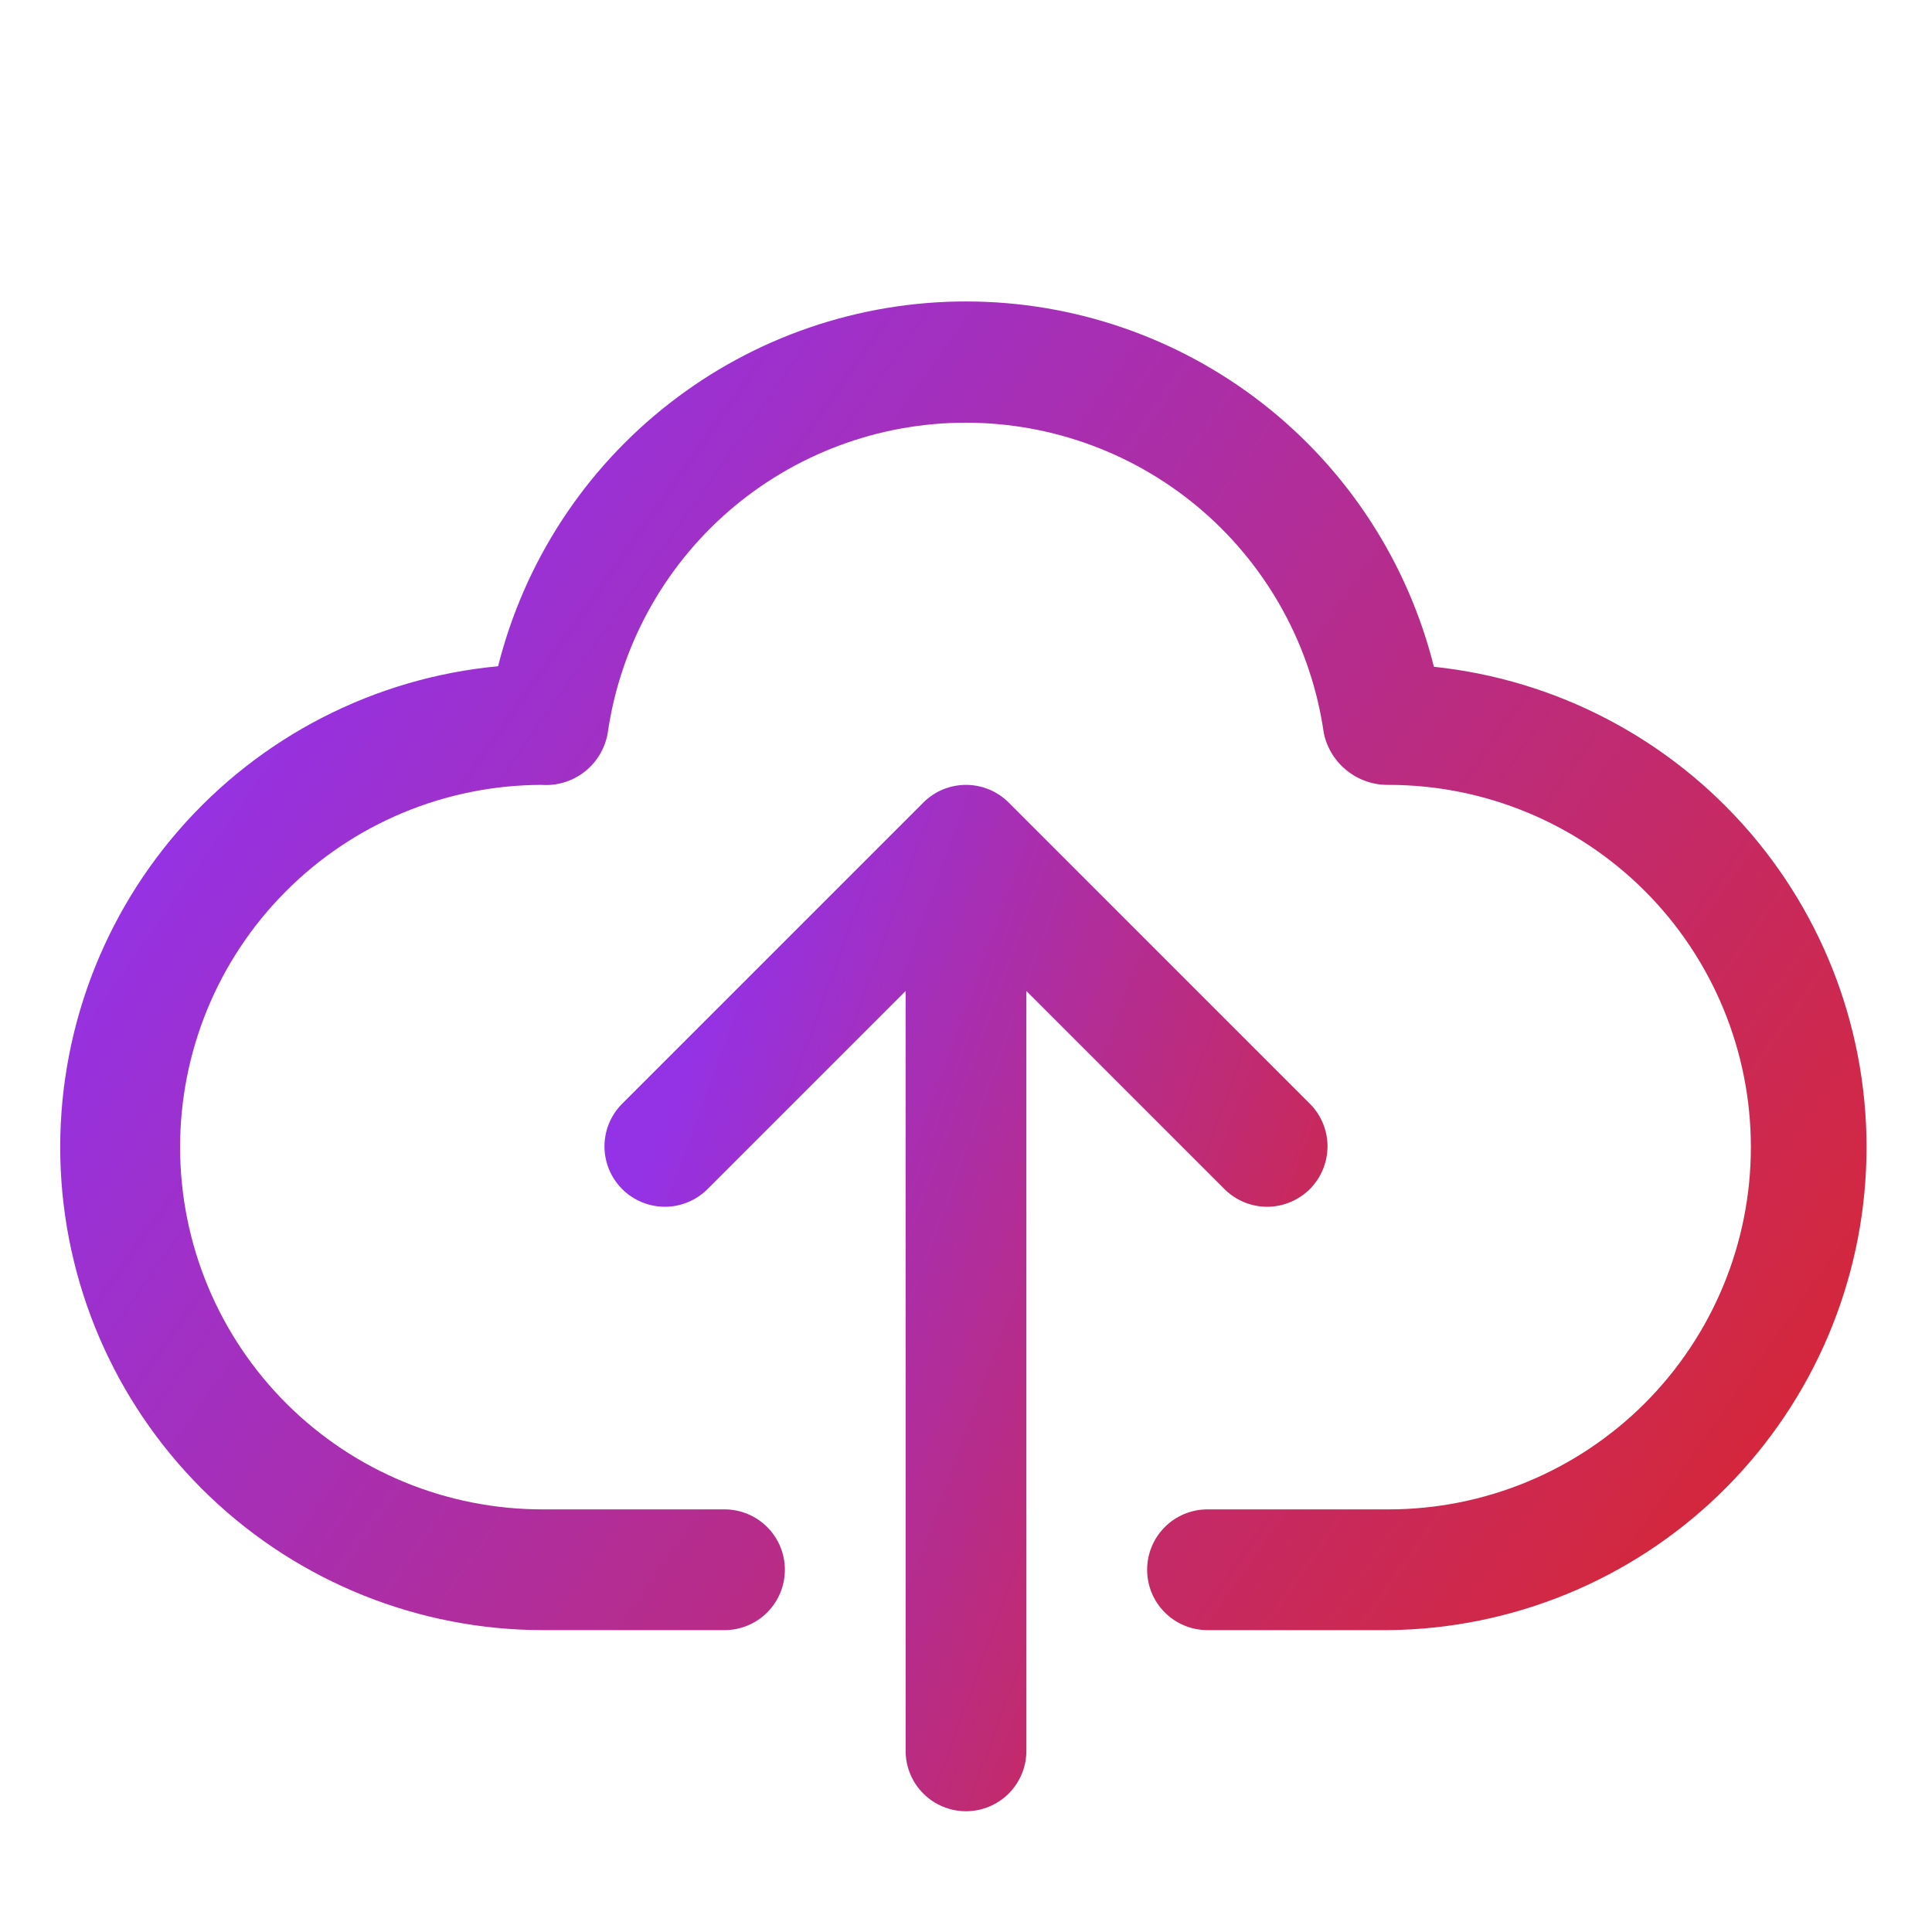
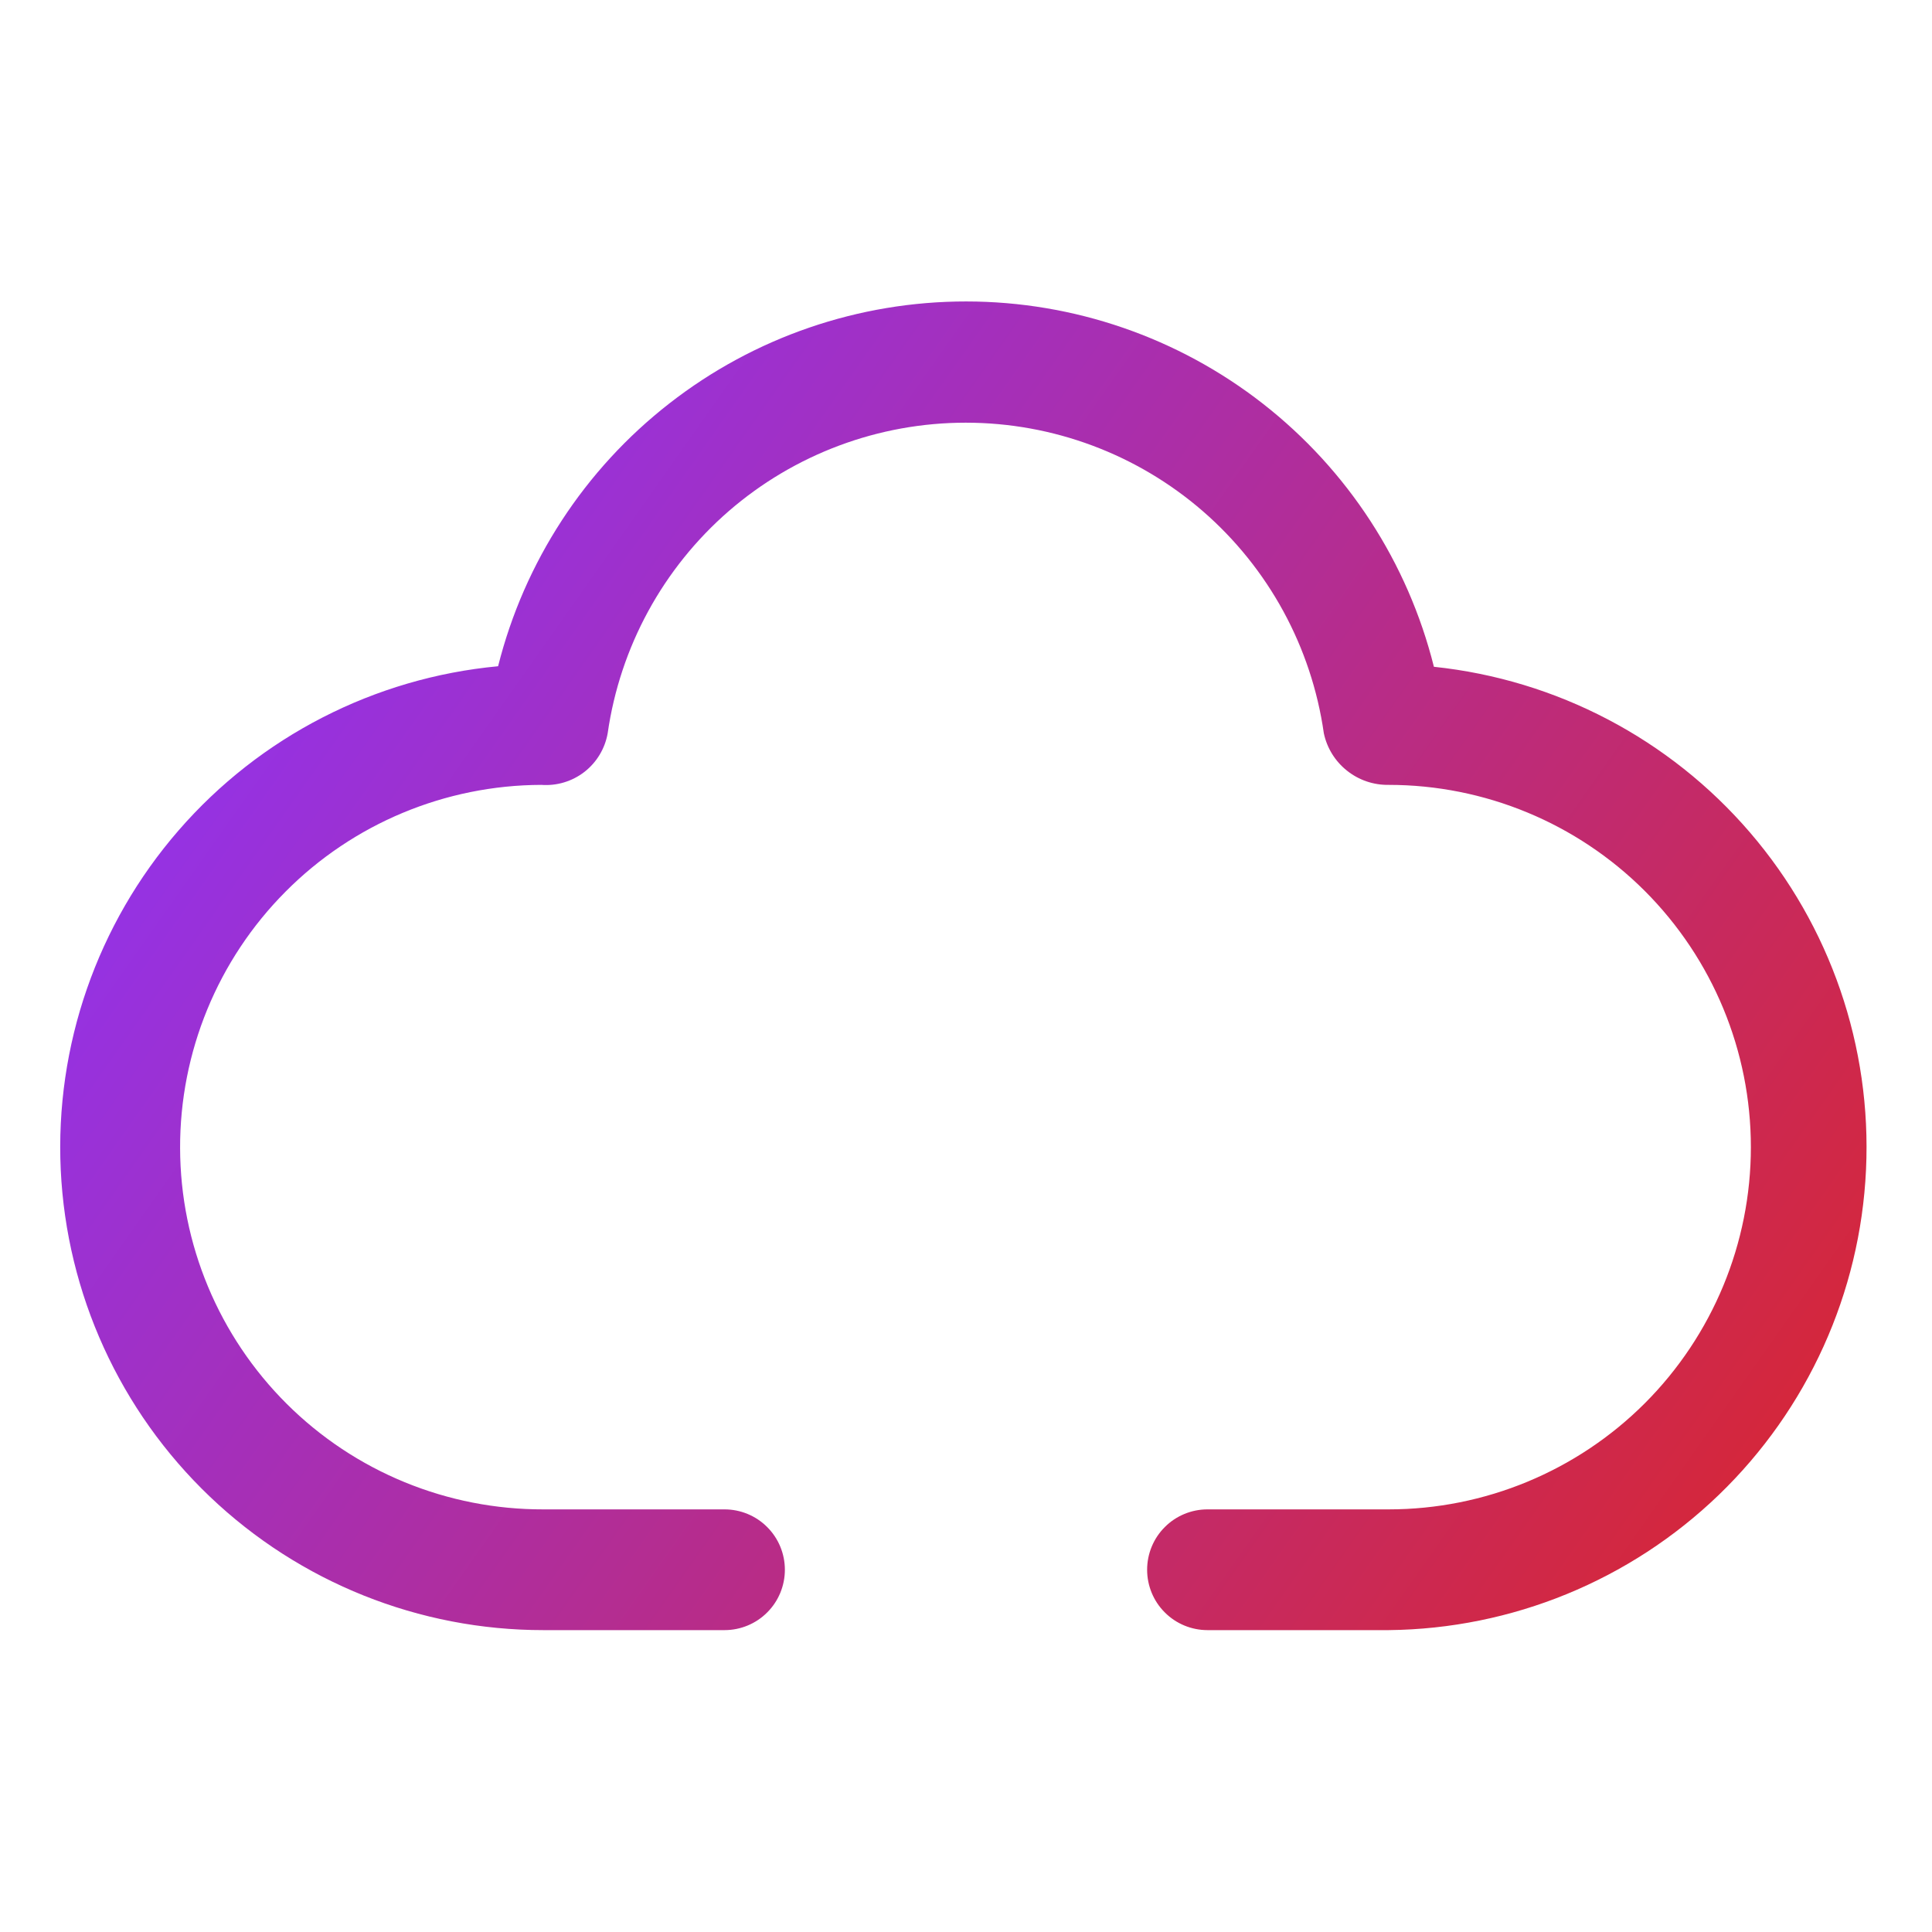
<svg xmlns="http://www.w3.org/2000/svg" width="32" height="32" viewBox="0 0 32 32" fill="none">
  <path d="M23.75 11.044C23.318 9.316 22.321 7.783 20.917 6.686C19.514 5.59 17.784 4.994 16.004 4.993C14.223 4.992 12.492 5.586 11.088 6.681C9.683 7.775 8.684 9.308 8.25 11.035C6.202 11.227 4.306 12.201 2.958 13.754C1.609 15.307 0.91 17.321 1.006 19.375C1.103 21.43 1.987 23.369 3.476 24.789C4.965 26.209 6.943 27.001 9 27H12C12.265 27 12.52 26.895 12.707 26.707C12.895 26.52 13 26.265 13 26C13 25.735 12.895 25.48 12.707 25.293C12.52 25.105 12.265 25 12 25H9C8.212 25.002 7.431 24.849 6.703 24.55C5.974 24.251 5.311 23.811 4.752 23.255C3.624 22.133 2.987 20.609 2.983 19.018C2.978 17.426 3.606 15.898 4.728 14.77C5.849 13.641 7.374 13.005 8.965 13C9.222 13.019 9.476 12.943 9.68 12.785C9.883 12.627 10.02 12.399 10.065 12.146C10.269 10.718 10.981 9.412 12.07 8.466C13.16 7.521 14.554 7.001 15.996 7.001C17.438 7.001 18.832 7.521 19.922 8.466C21.012 9.412 21.723 10.718 21.927 12.146C21.979 12.391 22.115 12.61 22.311 12.765C22.506 12.921 22.75 13.004 23 13C24.591 13 26.117 13.632 27.243 14.757C28.368 15.883 29 17.409 29 19C29 20.591 28.368 22.117 27.243 23.243C26.117 24.368 24.591 25 23 25H20C19.735 25 19.48 25.105 19.293 25.293C19.105 25.48 19 25.735 19 26C19 26.265 19.105 26.52 19.293 26.707C19.48 26.895 19.735 27 20 27H23C25.042 26.979 26.999 26.177 28.469 24.76C29.939 23.342 30.812 21.416 30.907 19.376C31.003 17.336 30.316 15.337 28.985 13.788C27.654 12.239 25.781 11.257 23.75 11.044Z" fill="url(#paint0_linear_4297_836)" />
-   <path d="M20.293 19.707C20.482 19.889 20.734 19.99 20.996 19.988C21.259 19.985 21.509 19.88 21.695 19.695C21.88 19.509 21.985 19.258 21.988 18.996C21.99 18.734 21.889 18.481 21.707 18.293L16.707 13.293C16.519 13.105 16.265 13 16 13C15.735 13 15.48 13.105 15.293 13.293L10.293 18.293C10.111 18.481 10.01 18.734 10.012 18.996C10.014 19.258 10.12 19.509 10.305 19.695C10.491 19.88 10.741 19.985 11.004 19.988C11.266 19.99 11.518 19.889 11.707 19.707L15 16.414V29C15 29.265 15.105 29.519 15.293 29.707C15.48 29.894 15.735 30 16 30C16.265 30 16.52 29.894 16.707 29.707C16.895 29.519 17 29.265 17 29V16.414L20.293 19.707Z" fill="url(#paint1_linear_4297_836)" />
  <defs>
    <linearGradient id="paint0_linear_4297_836" x1="0.998" y1="15.33" x2="26.363" y2="33.196" gradientUnits="userSpaceOnUse">
      <stop stop-color="#9432E6" />
      <stop offset="1" stop-color="#DB262A" />
    </linearGradient>
    <linearGradient id="paint1_linear_4297_836" x1="10.012" y1="20.985" x2="23.416" y2="25.877" gradientUnits="userSpaceOnUse">
      <stop stop-color="#9432E6" />
      <stop offset="1" stop-color="#DB262A" />
    </linearGradient>
  </defs>
</svg>